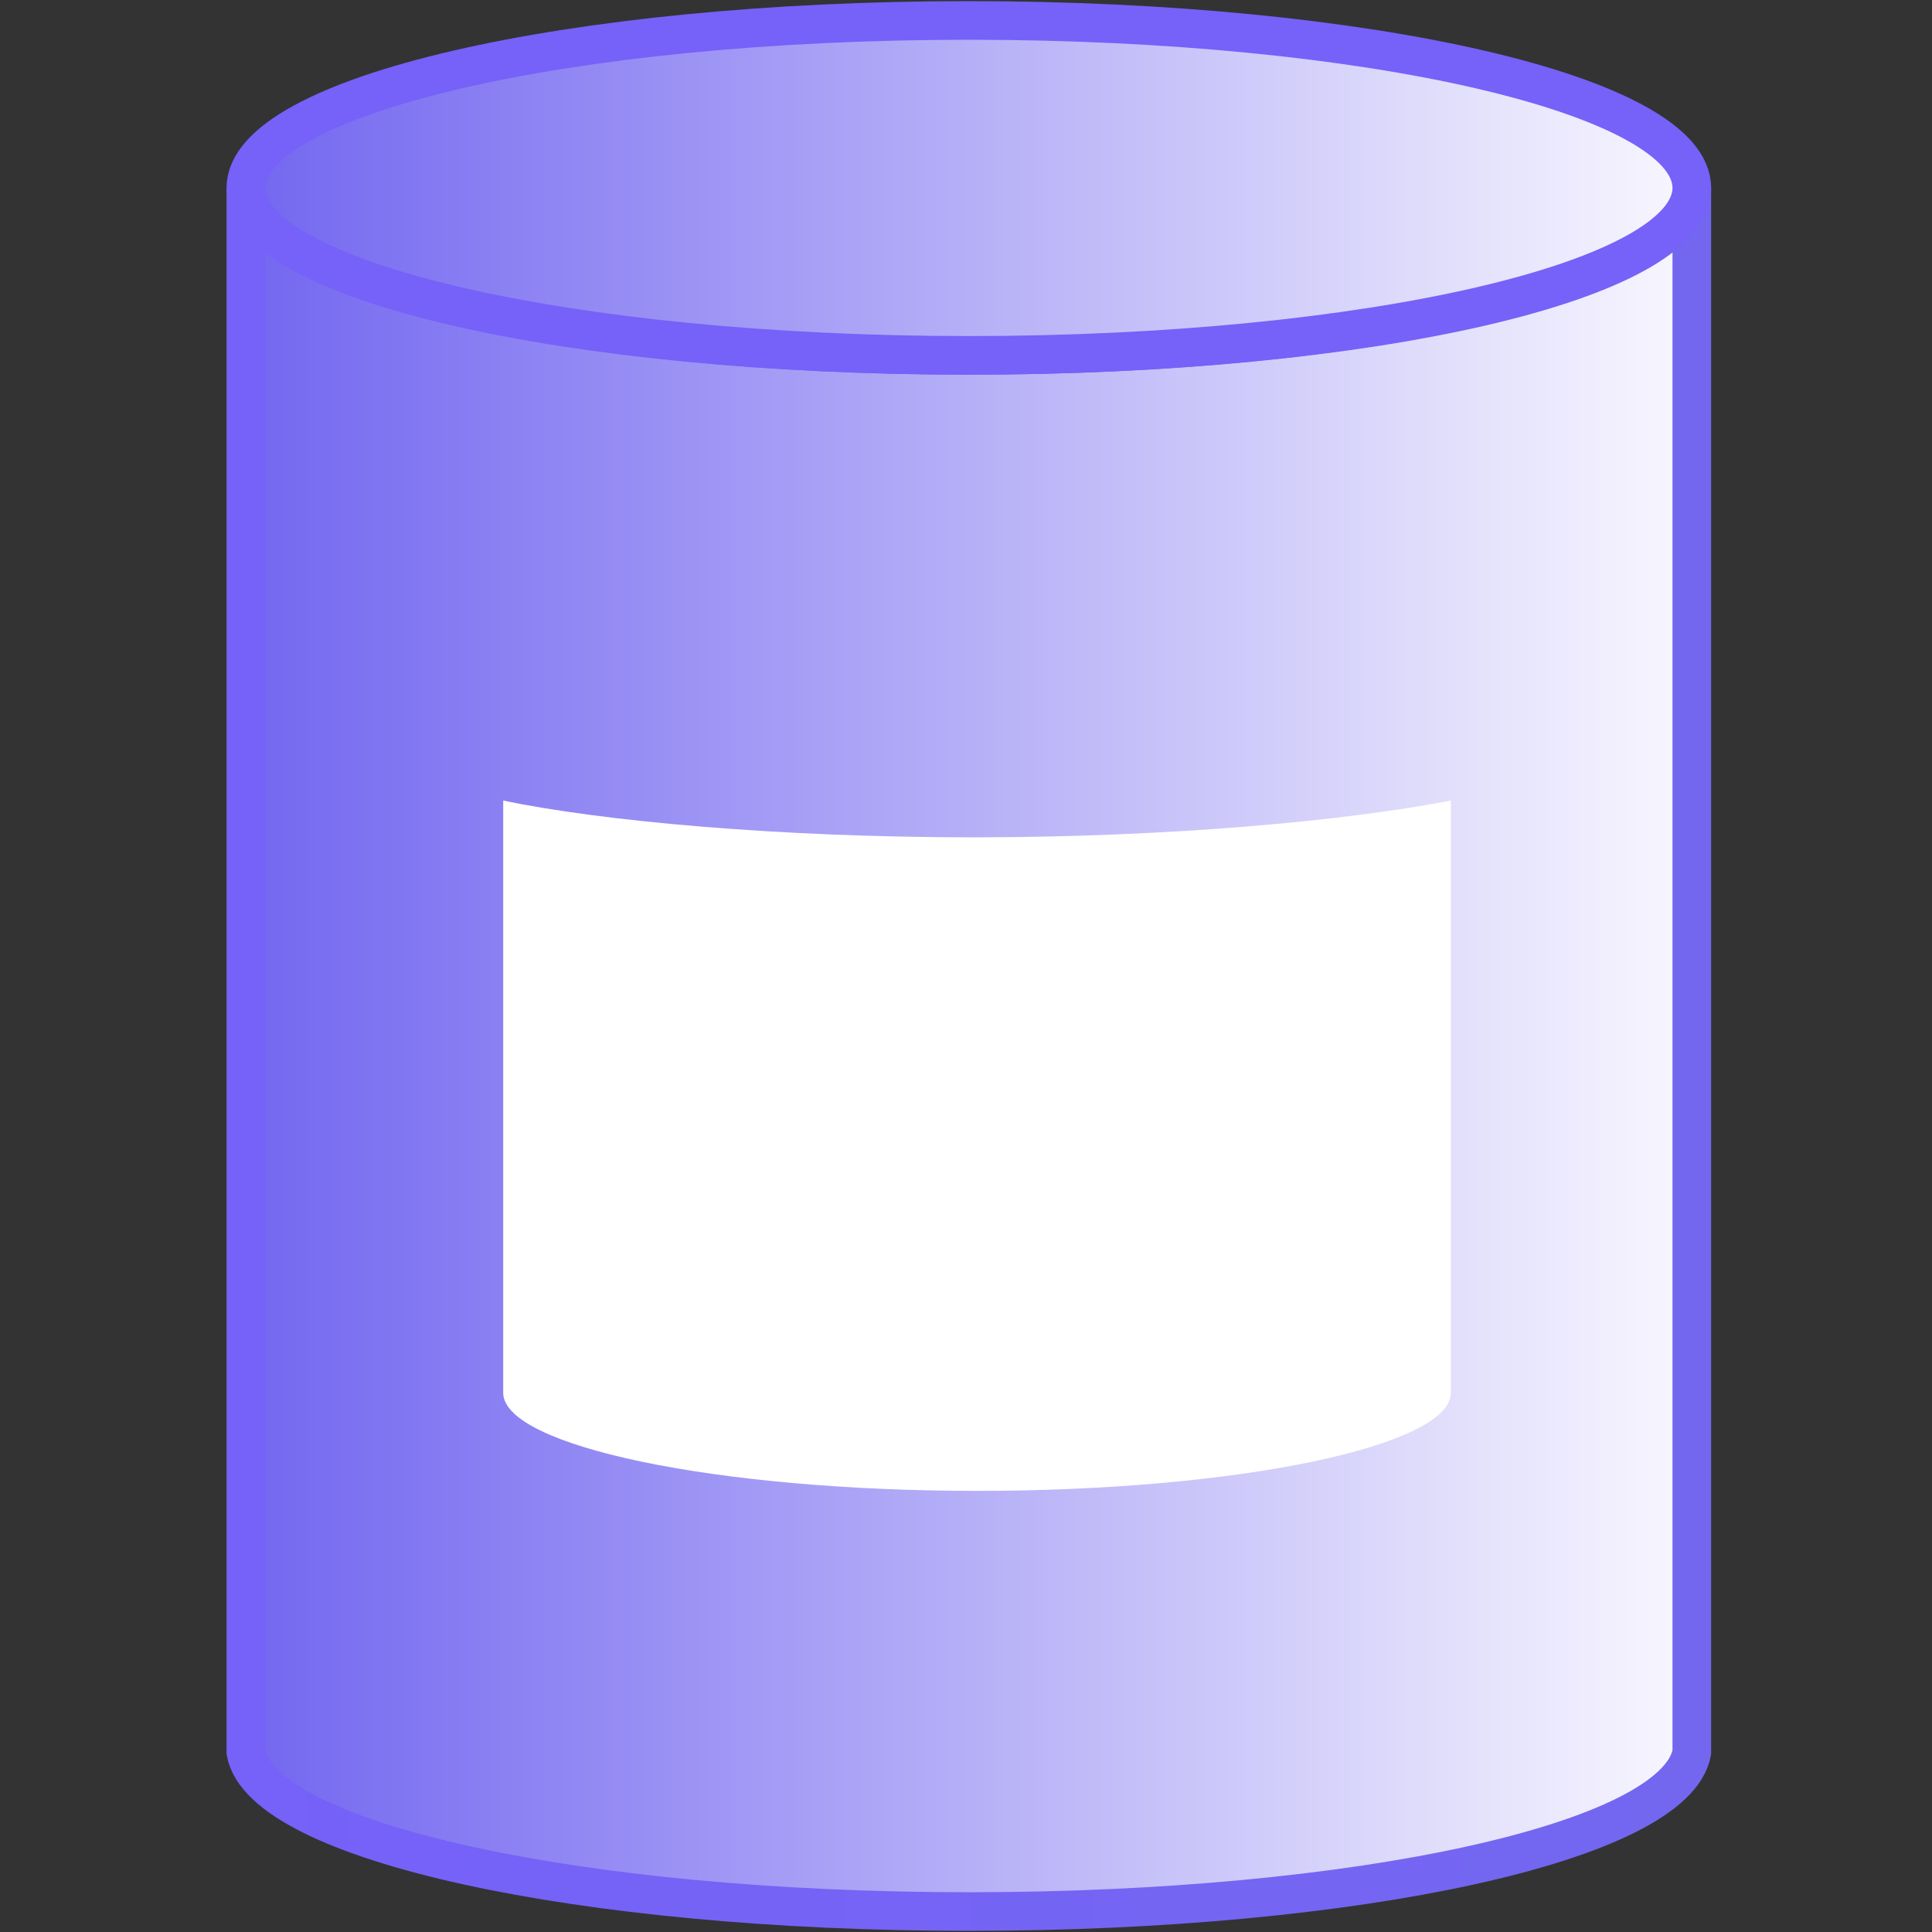
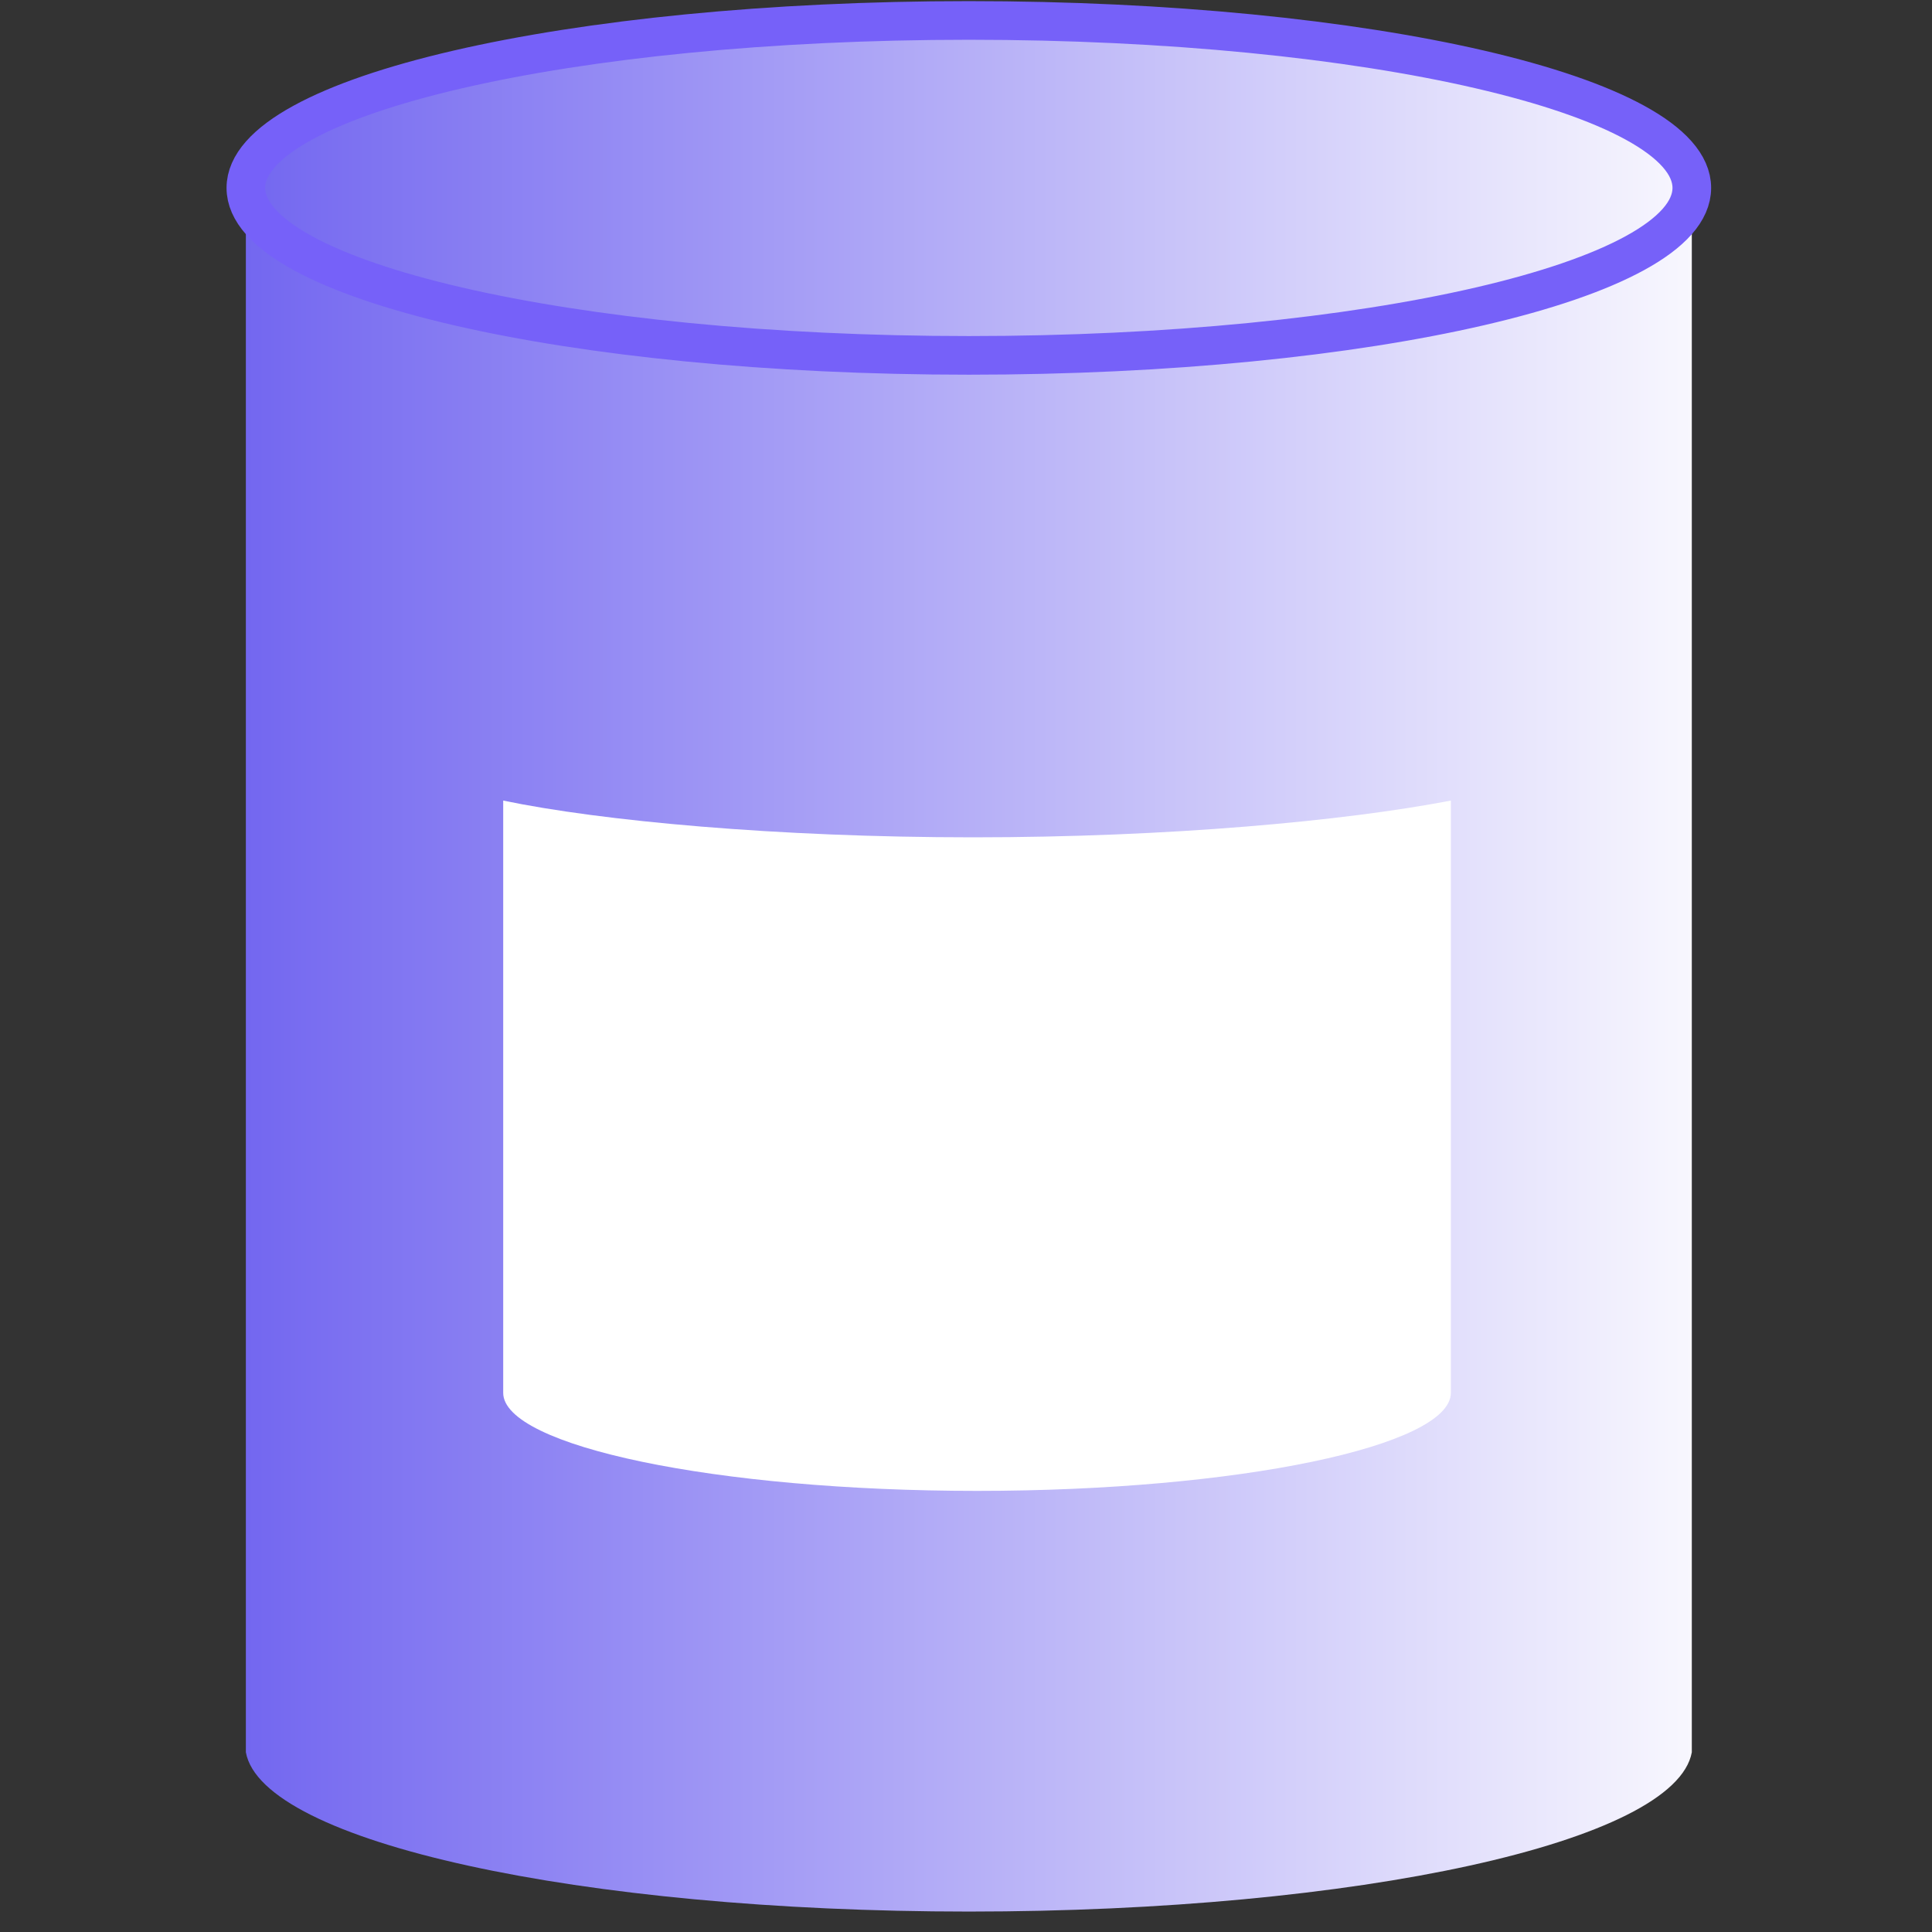
<svg xmlns="http://www.w3.org/2000/svg" width="50" height="50" viewBox="0 0 50 50" fill="none">
  <rect x="0" y="0" width="50" height="50" fill="#333333" stroke="none" />
  <path d="M25.074 9.197C35.407 9.197 43.784 7.256 43.784 4.863C43.784 2.469 35.407 0.529 25.074 0.529C14.74 0.529 6.363 2.469 6.363 4.863C6.363 7.256 14.74 9.197 25.074 9.197Z" fill="#7661F9" />
  <path d="M25.074 9.197C14.714 9.197 6.363 7.294 6.363 4.863V45.349C6.786 47.675 15.031 49.471 25.074 49.471C35.116 49.471 43.361 47.675 43.784 45.349V4.863C43.784 7.294 35.433 9.197 25.074 9.197Z" fill="url(#paint0_linear_1013_1437)" />
-   <path d="M25.074 9.197C14.714 9.197 6.363 7.294 6.363 4.863V45.349C6.786 47.675 15.031 49.471 25.074 49.471C35.116 49.471 43.361 47.675 43.784 45.349V4.863C43.784 7.294 35.433 9.197 25.074 9.197Z" stroke="url(#paint1_linear_1013_1437)" stroke-miterlimit="10" />
  <path d="M25.18 21.67C20.106 21.67 15.56 21.247 13.023 20.719V36.047C13.023 37.421 18.52 38.584 25.286 38.584C32.051 38.584 37.548 37.421 37.548 36.047V20.719C34.799 21.247 30.254 21.67 25.18 21.67Z" fill="white" />
  <path d="M25.074 9.197C35.407 9.197 43.784 7.256 43.784 4.863C43.784 2.469 35.407 0.529 25.074 0.529C14.74 0.529 6.363 2.469 6.363 4.863C6.363 7.256 14.74 9.197 25.074 9.197Z" fill="url(#paint2_linear_1013_1437)" stroke="#7661F9" stroke-miterlimit="10" />
  <defs>
    <linearGradient id="paint0_linear_1013_1437" x1="43.817" y1="27.182" x2="6.363" y2="27.182" gradientUnits="userSpaceOnUse">
      <stop stop-color="#F8F7FE" />
      <stop offset="1" stop-color="#7367F0" />
    </linearGradient>
    <linearGradient id="paint1_linear_1013_1437" x1="5.835" y1="27.446" x2="44.346" y2="27.446" gradientUnits="userSpaceOnUse">
      <stop stop-color="#7661F9" />
      <stop offset="1" stop-color="#7367F0" />
    </linearGradient>
    <linearGradient id="paint2_linear_1013_1437" x1="43.817" y1="4.874" x2="6.363" y2="4.874" gradientUnits="userSpaceOnUse">
      <stop stop-color="#F8F7FE" />
      <stop offset="1" stop-color="#7367F0" />
    </linearGradient>
  </defs>
</svg>